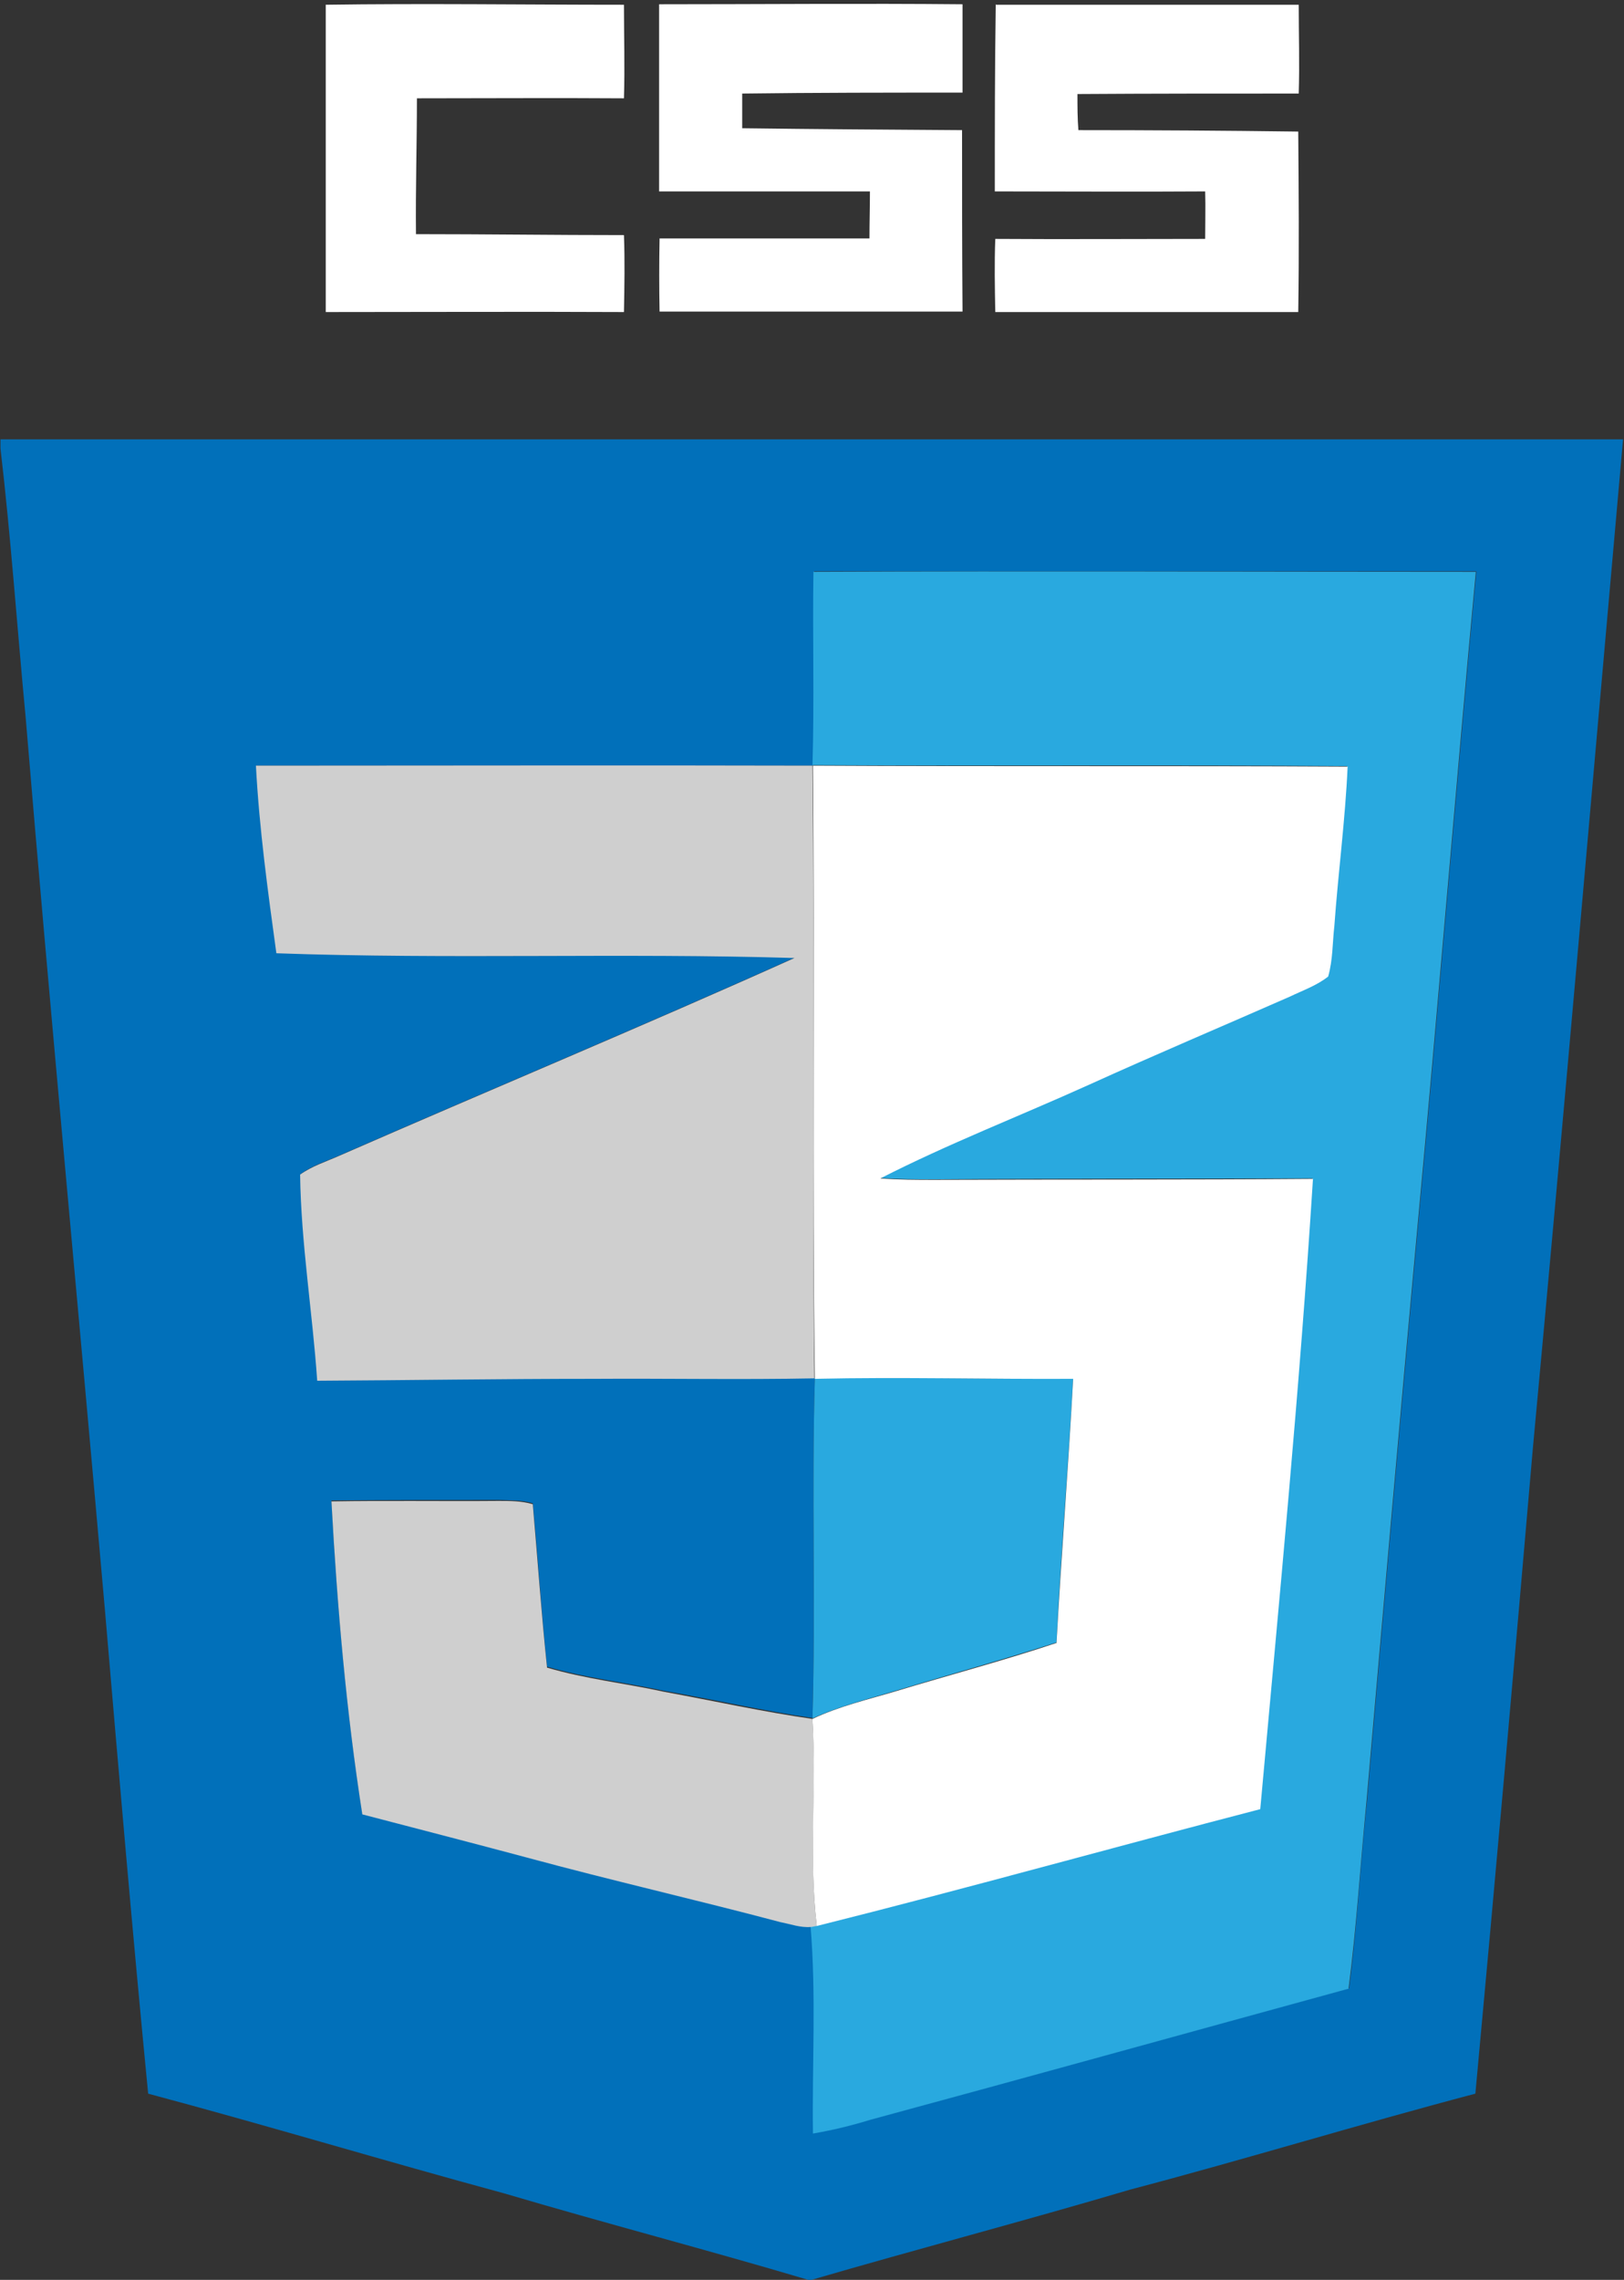
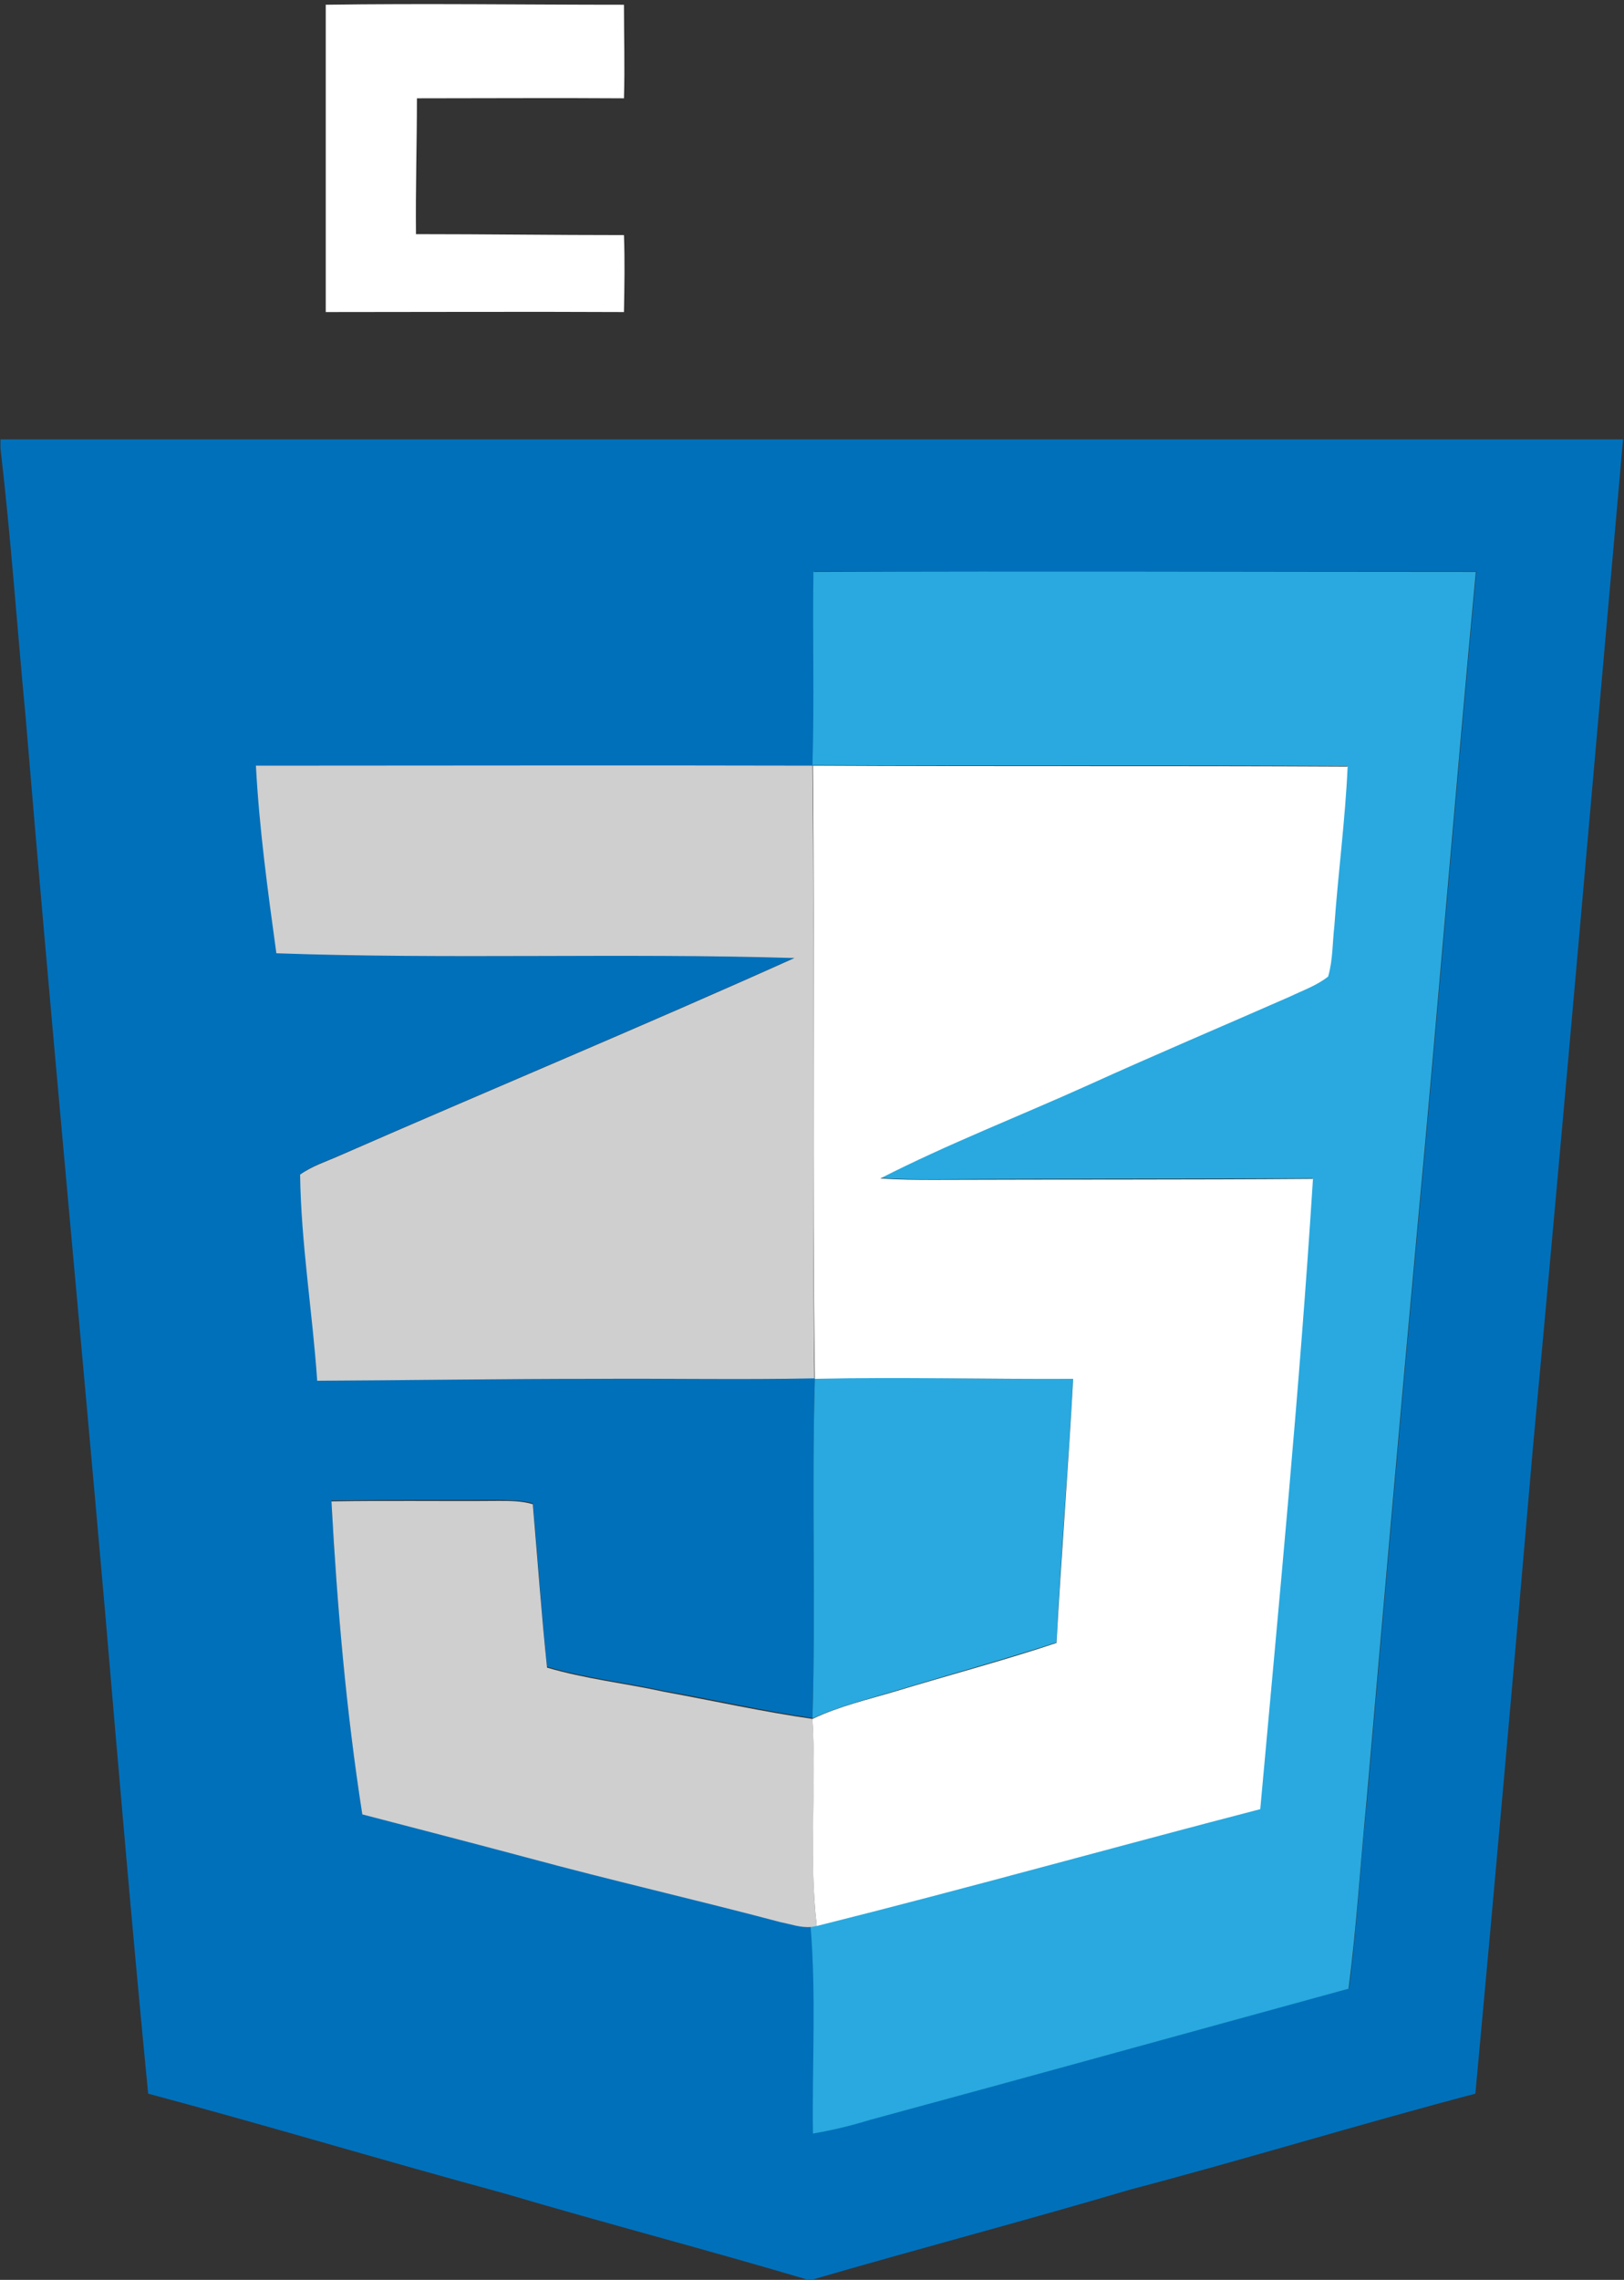
<svg xmlns="http://www.w3.org/2000/svg" viewBox="0 0 342 480">
  <rect x="0" y="0" width="342" height="480" fill="#333333" stroke="none" />
  <defs>
    <style>      .cls-1 {        fill: #0170ba;      }      .cls-2 {        fill: #fff;      }      .cls-3 {        fill: #29a9df;      }      .cls-4 {        fill: #cfcfcf;      }    </style>
  </defs>
  <g>
    <g id="Layer_1">
      <g id="_x23_000000ff">
        <path class="cls-2" d="M68.4,1c21-.3,42,0,63,0,0,6.6.2,13.1,0,19.7-14.5-.1-29.1,0-43.6,0,0,9.5-.3,19.1-.2,28.6,14.6,0,29.2.2,43.8.2.2,5.4.1,10.8,0,16.2-20.9-.1-41.9,0-62.8,0,0-21.6,0-43.1,0-64.7Z" />
-         <path class="cls-2" d="M138.9.9c21.3,0,42.5-.2,63.8,0,0,6.2,0,12.4,0,18.6-15.5,0-31,0-46.4.2,0,2.4,0,4.9,0,7.3,15.4.2,30.9.3,46.3.4,0,12.7,0,25.4.1,38.2-21.3,0-42.5,0-63.8,0-.1-5.1-.1-10.3,0-15.4,14.7,0,29.5,0,44.2,0,0-3.3.1-6.6.1-9.9-14.8,0-29.6,0-44.4,0,0-13.1,0-26.2,0-39.4Z" />
-         <path class="cls-2" d="M209.8,1h63.7c0,6.2.2,12.5,0,18.7-15.5,0-31.1,0-46.6.1,0,2.6,0,5.1.2,7.6,15.4,0,30.9.1,46.3.3.1,12.7.2,25.3,0,38-21.3,0-42.5,0-63.8,0-.1-5.1-.2-10.3,0-15.4,14.7.1,29.4,0,44.2,0,0-3.3.1-6.6,0-10-14.8.1-29.5,0-44.3,0,0-13.1,0-26.3.2-39.4Z" />
      </g>
      <g id="_x23_0170baff">
        <path class="cls-1" d="M0,92.5c113.9,0,227.8,0,341.8,0-6.3,70.8-12.4,141.7-19,212.5-3.9,45.3-7.9,90.5-12.1,135.8-24.3,6.4-48.4,13.8-72.7,20.2-22.3,6.6-44.8,12.5-67.1,19h-.7c-21.2-6.3-42.7-11.9-64-18.2-25.1-6.8-49.9-14.3-75-21-3.3-33.9-6.2-67.8-9.1-101.8-5.5-62.7-11.5-125.3-16.7-188-1.8-18.9-3.1-37.8-5.3-56.6v-1.9M171.4,120.4c-.2,13.6.2,27.2-.2,40.8-39.1-.1-78.2,0-117.2,0,.7,13.2,2.4,26.3,4.3,39.4,36.4,1.4,72.8,0,109.1,1-31.8,14.3-64,27.7-96,41.7-2.7,1.2-5.7,2.1-8.1,3.9.3,14.5,2.6,28.9,3.6,43.4,19.4,0,38.8-.4,58.1-.4,15.5,0,31.1.2,46.6-.1-.7,23.9.2,47.8-.5,71.6-10.5-1.5-20.8-3.9-31.2-5.7-8.2-1.8-16.6-2.7-24.7-5.1-1.2-11.5-1.9-22.9-3-34.4-2.3-.7-4.8-.6-7.2-.7-11.7,0-23.5,0-35.2.1,1.2,22,3.1,44,6.5,65.9,11.6,3,23.2,6,34.7,9.1,17.7,4.8,35.6,8.8,53.4,13.6,2.1.4,4.2,1.2,6.4,1,1.2,14.5.3,29.1.5,43.6,4.1-.7,8.1-1.7,12.1-2.9,33.6-9.1,67.1-18.4,100.7-27.6,1.7-13.2,2.4-26.5,3.8-39.7,3.5-40.2,7-80.4,10.7-120.6,4.3-46,8-92,12.3-138-46.5,0-92.9,0-139.4,0Z" />
      </g>
      <g id="_x23_29a9dfff">
        <path class="cls-3" d="M171.4,120.4c46.5-.2,92.9,0,139.4,0-4.3,46-8,92-12.3,138-3.7,40.2-7.2,80.4-10.7,120.6-1.3,13.2-2.1,26.5-3.8,39.7-33.6,9.2-67.1,18.5-100.7,27.6-3.9,1.2-8,2.2-12.1,2.9-.2-14.5.7-29.1-.5-43.6.3,0,.9-.2,1.2-.2,31.2-7.8,62.2-16.5,93.4-24.6,3.9-44.2,8.3-88.4,11.1-132.7-26.5.1-53,0-79.5.2-3.9,0-7.7,0-11.6-.3,14.3-7.3,29.3-13.2,43.9-19.7,14.1-6.4,28.3-12.3,42.4-18.6,2.7-1.2,5.6-2.3,8-4.2.9-3.4.9-7.1,1.3-10.6.8-11.2,2.2-22.3,2.8-33.6-37.5-.3-75.1,0-112.6-.2.4-13.6,0-27.2.2-40.8Z" />
        <path class="cls-3" d="M171.6,290.2c18.1-.3,36.2.2,54.4,0-1,18.5-2.6,37-3.5,55.6-11.1,3.6-22.4,6.7-33.6,10.1-6,1.8-12.1,3.3-17.8,5.9.7-23.9-.2-47.8.5-71.6Z" />
      </g>
      <g id="_x23_cfcfcfff">
        <path class="cls-4" d="M53.9,161.2c39.1,0,78.2-.1,117.2,0,.5,43-.1,86,.4,129-15.5.3-31.1,0-46.6.1-19.4,0-38.8.3-58.1.4-1-14.5-3.4-28.9-3.6-43.4,2.5-1.8,5.4-2.7,8.1-3.9,32-14,64.2-27.4,96-41.7-36.4-1.1-72.8.3-109.1-1-1.8-13.1-3.6-26.2-4.3-39.4Z" />
        <path class="cls-4" d="M69.8,316.1c11.8-.2,23.5,0,35.2-.1,2.4,0,4.9,0,7.2.7,1,11.5,1.8,22.9,3,34.4,8.1,2.4,16.5,3.3,24.7,5.1,10.4,1.9,20.7,4.2,31.2,5.7,1,14.5-.8,29.1.9,43.6-.3,0-.9.2-1.2.2-2.2.2-4.3-.6-6.4-1-17.7-4.7-35.7-8.8-53.4-13.6-11.6-3.1-23.2-6.1-34.7-9.1-3.4-21.8-5.3-43.8-6.5-65.9Z" />
      </g>
      <g id="_x23_ffffffff">
        <path class="cls-2" d="M171.2,161.2c37.5.2,75.1,0,112.6.2-.5,11.2-2,22.4-2.8,33.6-.4,3.5-.3,7.1-1.3,10.6-2.4,1.9-5.3,2.9-8,4.2-14.1,6.2-28.3,12.2-42.4,18.6-14.6,6.6-29.6,12.4-43.9,19.7,3.8.3,7.7.3,11.6.3,26.5-.1,53,0,79.5-.2-2.8,44.3-7.1,88.5-11.1,132.7-31.2,8.1-62.2,16.8-93.4,24.6-1.7-14.5,0-29.1-.9-43.6,5.7-2.7,11.8-4.1,17.8-5.9,11.2-3.4,22.5-6.4,33.6-10.1,1-18.5,2.5-37,3.5-55.6-18.1.1-36.3-.4-54.4,0-.6-43,0-86-.4-129Z" />
      </g>
    </g>
  </g>
</svg>